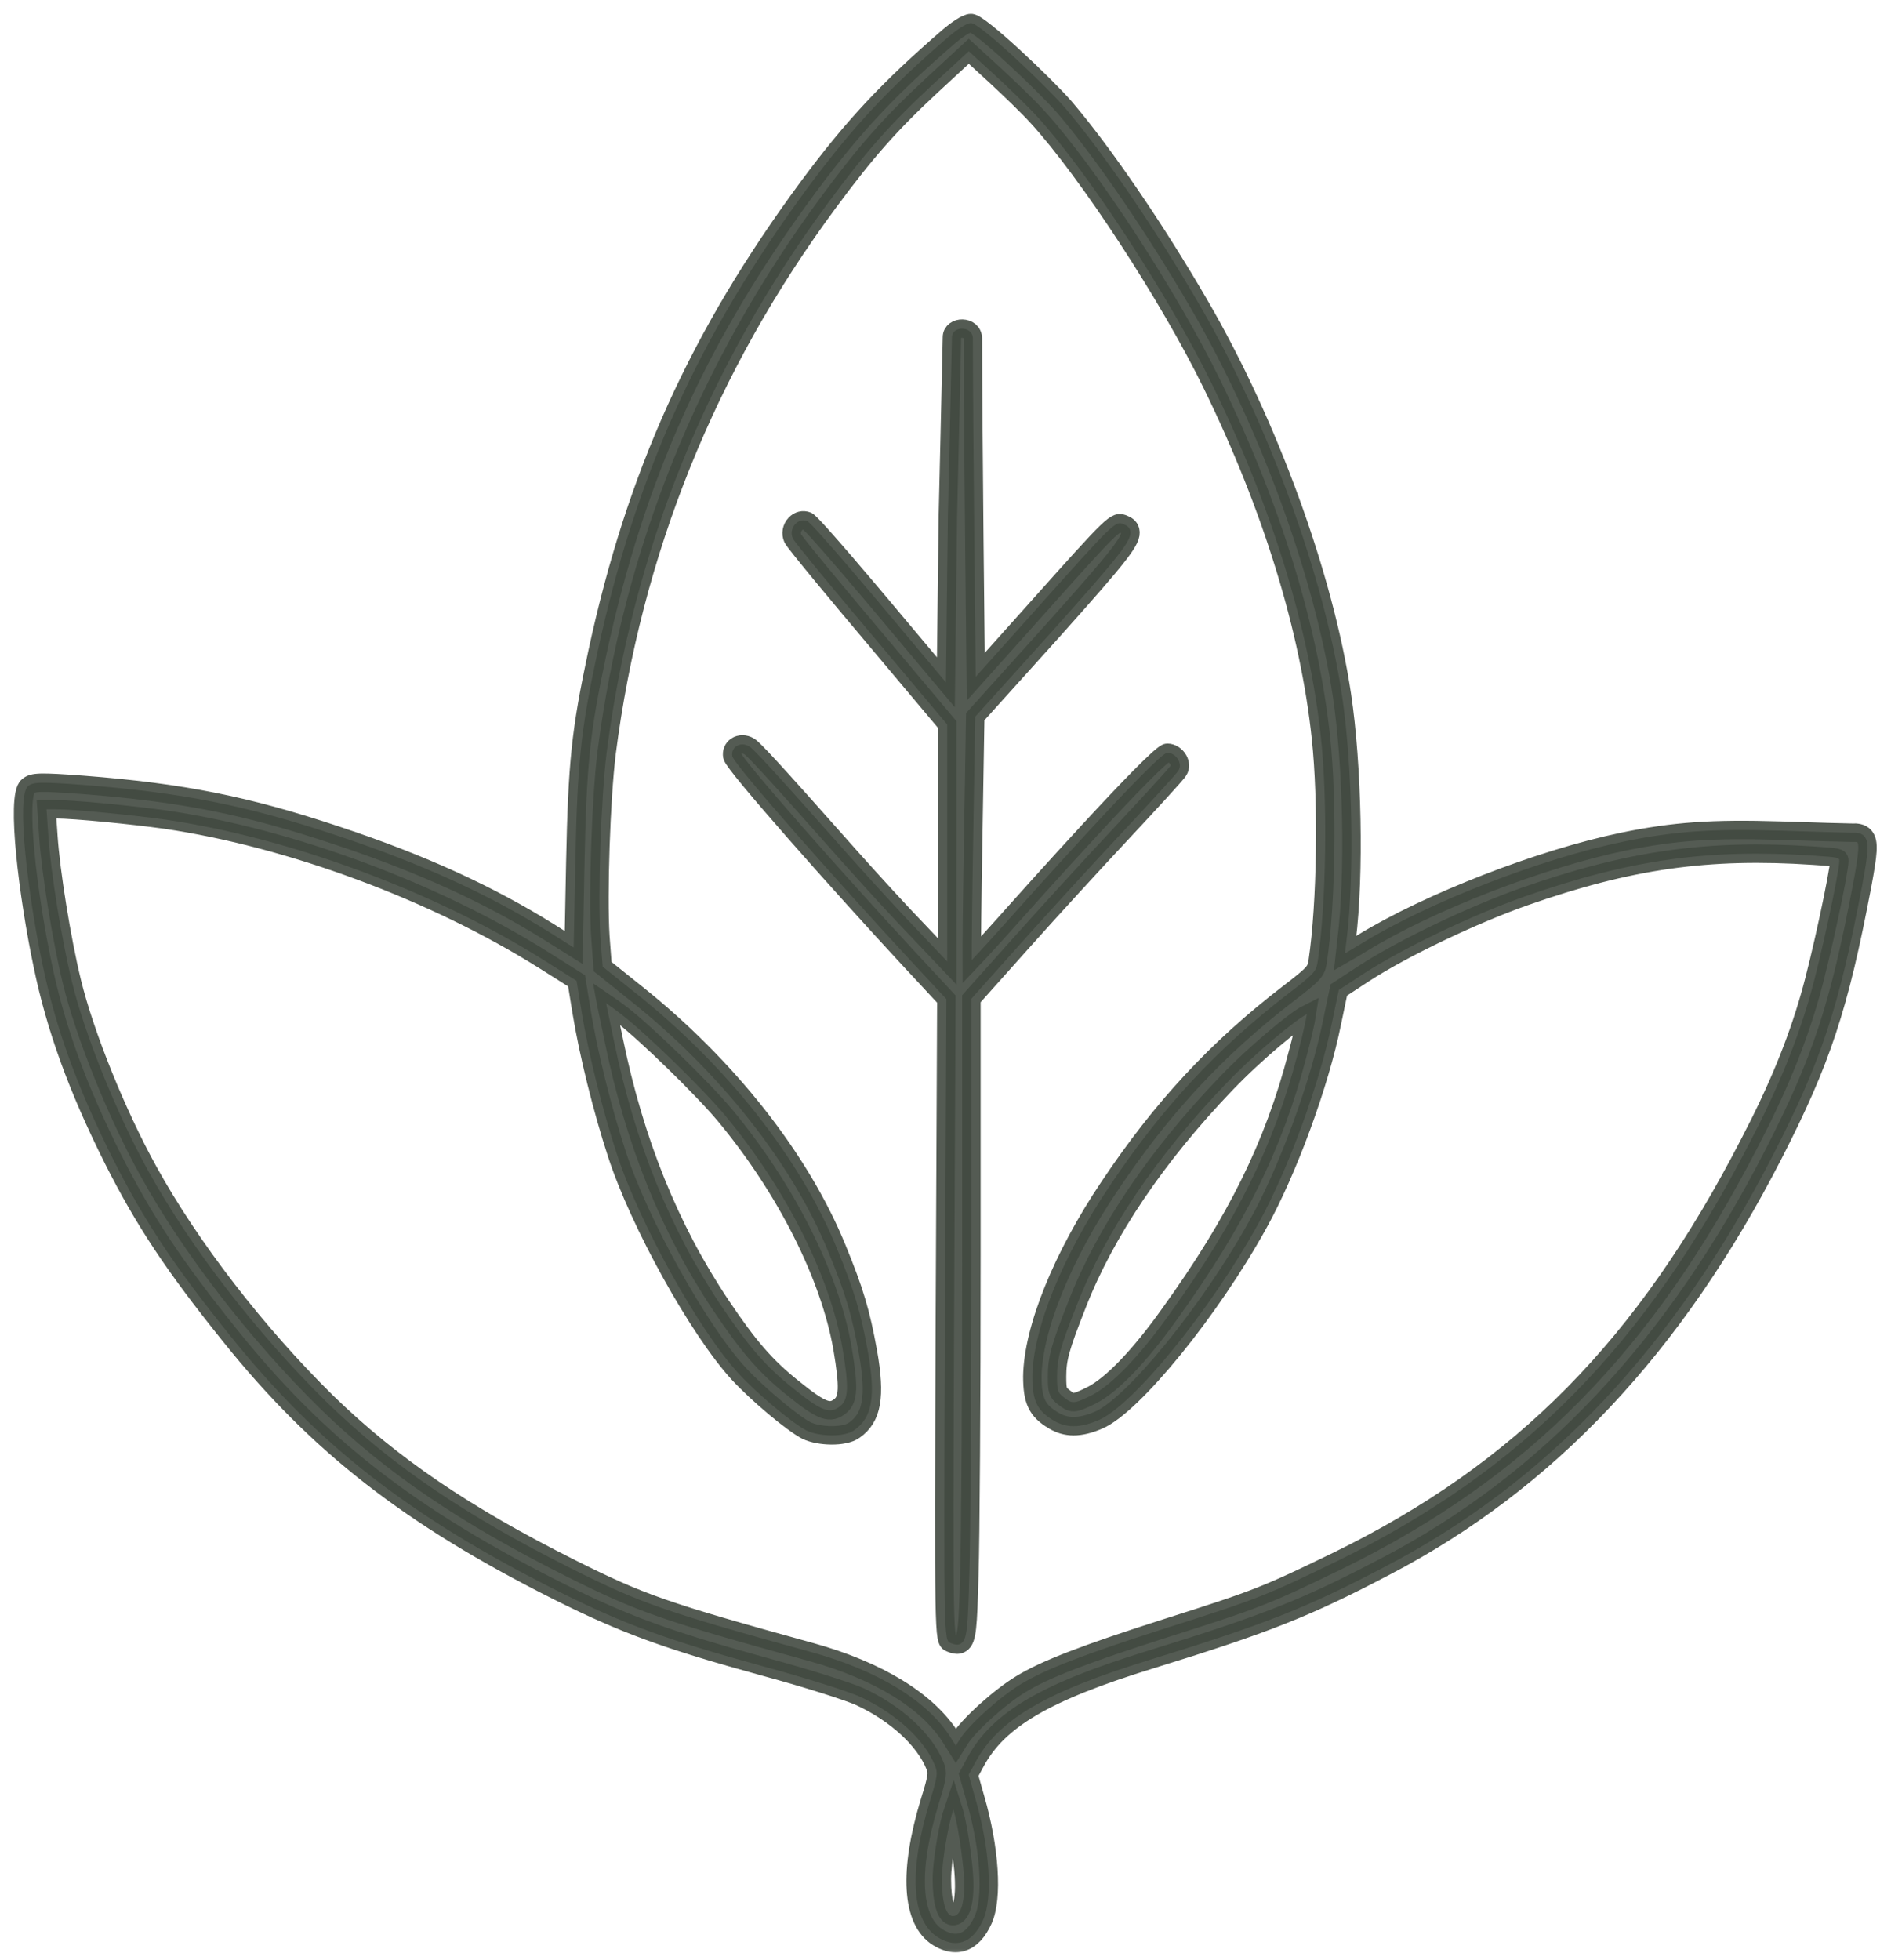
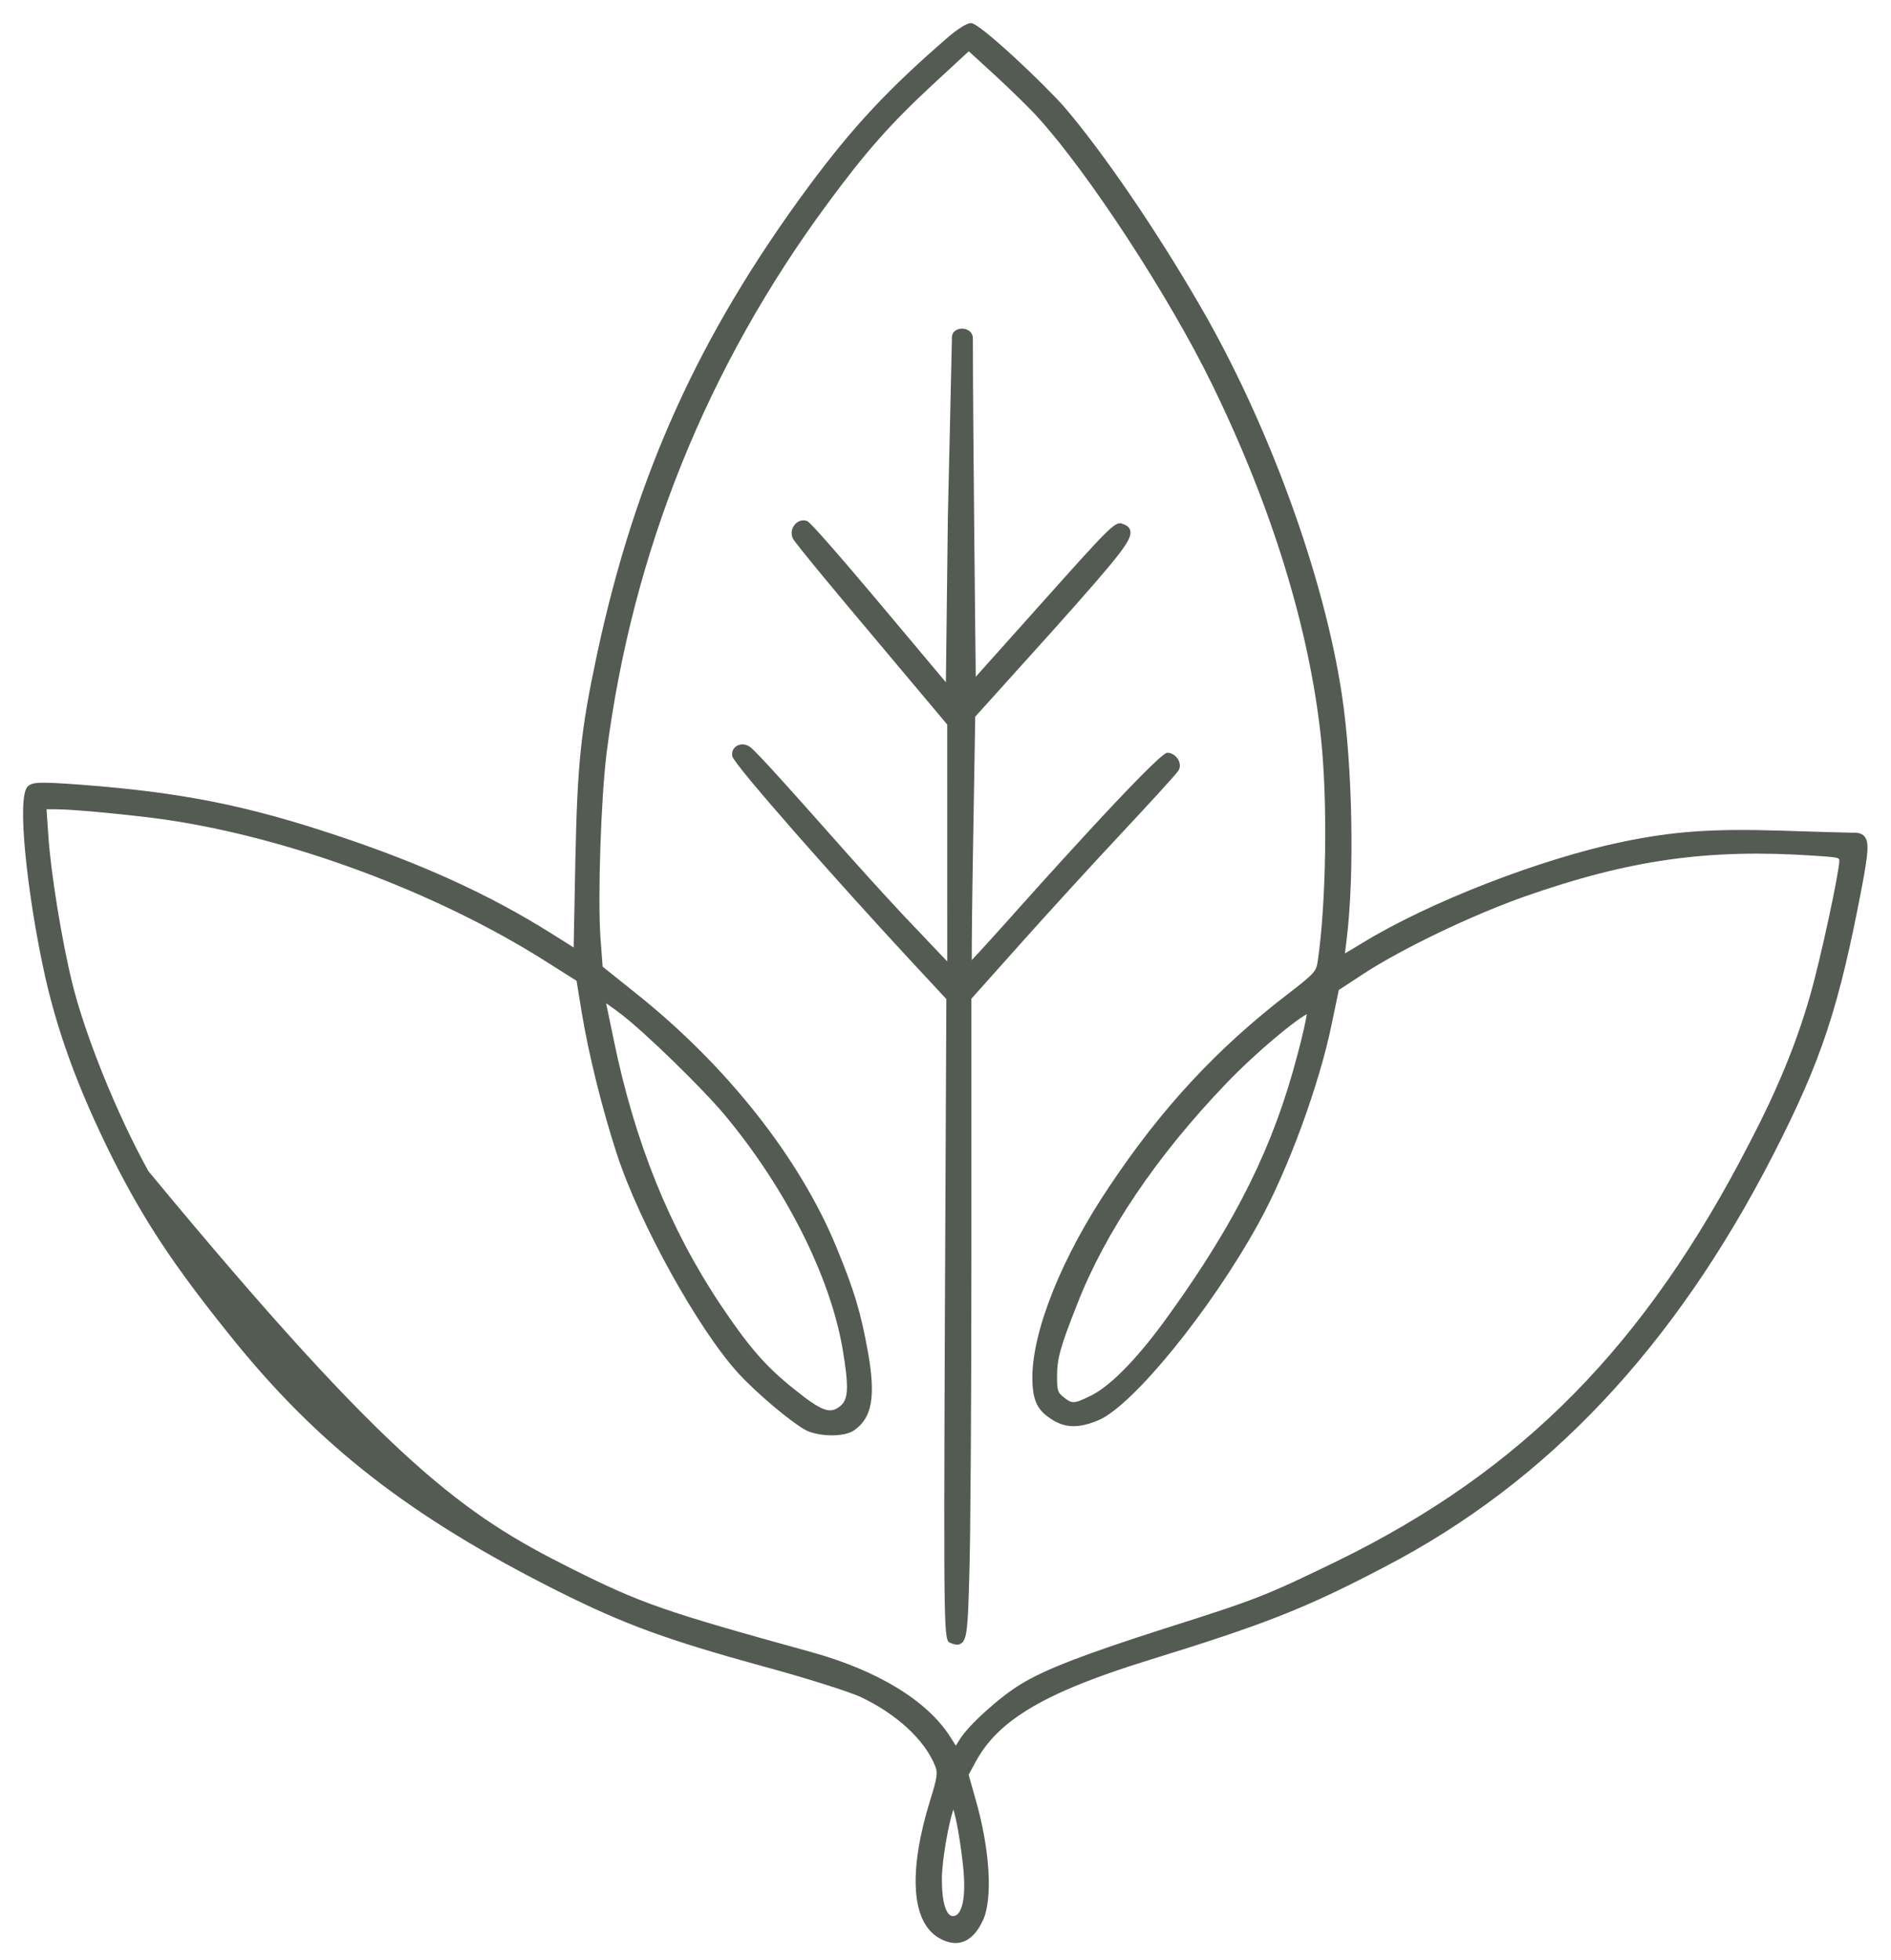
<svg xmlns="http://www.w3.org/2000/svg" width="82" height="85" viewBox="0 0 82 85" fill="none">
  <mask id="path-1-outside-1_1343_45862" maskUnits="userSpaceOnUse" x="0" y="0" width="82" height="85" fill="black">
-     <rect fill="white" width="82" height="85" />
-     <path d="M44.214 40.962L42.123 43.304V54.382C42.123 60.677 42.083 66.782 42.033 68.283C41.972 70.582 41.935 71.09 41.677 71.26C41.621 71.297 41.563 71.311 41.504 71.311C41.408 71.311 41.311 71.276 41.215 71.238C40.928 71.123 40.918 71.119 40.973 57.148L41.037 43.319L39.397 41.554C36.437 38.36 31.821 33.156 31.754 32.788C31.723 32.613 31.788 32.452 31.928 32.356C32.087 32.248 32.306 32.251 32.488 32.363C32.667 32.465 33.398 33.24 36.887 37.179C37.762 38.16 39.068 39.592 39.867 40.415L41.076 41.689L41.075 31.416L37.816 27.536C36.535 26.019 34.467 23.539 34.377 23.342C34.283 23.138 34.328 22.889 34.488 22.721C34.628 22.572 34.824 22.523 35.002 22.593C35.223 22.676 38.124 26.136 38.248 26.284L41.017 29.584L41.103 22.374C41.104 22.298 41.279 14.838 41.279 14.627C41.279 14.118 42.187 14.112 42.187 14.682C42.187 18.348 42.311 29.345 42.311 29.345L44.916 26.434C48.359 22.577 48.371 22.577 48.737 22.736C48.834 22.774 48.973 22.845 49.011 23.006C49.105 23.397 48.632 24.008 45.635 27.362L42.289 31.076L42.199 36.468C42.153 39.162 42.135 40.953 42.138 41.628C42.495 41.253 43.266 40.406 44.186 39.371C44.246 39.304 50.193 32.639 50.617 32.639C50.804 32.639 50.992 32.759 51.095 32.945C51.182 33.102 51.187 33.273 51.107 33.402C51.04 33.54 49.551 35.144 48.67 36.088C47.445 37.394 45.446 39.581 44.214 40.961L44.214 40.962ZM80.749 38.397C79.743 43.692 78.987 45.982 76.894 50.065C72.607 58.421 67.103 64.264 60.068 67.927C56.641 69.724 54.922 70.406 49.849 71.972C45.341 73.364 43.298 74.561 42.309 76.388L42.003 76.953L42.295 77.987C42.92 80.137 43.059 82.299 42.633 83.243C42.397 83.767 42.094 84.09 41.731 84.203C41.635 84.233 41.535 84.248 41.432 84.248C41.197 84.248 40.945 84.167 40.682 84.009C39.517 83.297 39.389 81.138 40.326 78.087C40.66 77.02 40.667 76.858 40.548 76.566C40.103 75.442 38.853 74.292 37.287 73.566C36.813 73.351 34.973 72.76 33.095 72.254C28.898 71.099 27.073 70.43 24.219 69.004C17.772 65.768 13.777 62.655 9.969 57.9C7.537 54.875 6.26 52.948 4.906 50.268C3.352 47.161 2.409 44.559 1.847 41.831C1.225 38.888 0.685 34.517 1.216 34.088C1.429 33.903 1.74 33.895 3.605 34.032C7.917 34.368 10.694 34.922 14.615 36.229C18.283 37.447 21.227 38.791 23.879 40.456L24.876 41.082L24.947 37.408C25.038 33.055 25.18 31.697 25.898 28.326C27.565 20.587 30.302 14.539 35.054 8.1C36.993 5.485 38.533 3.837 41.16 1.57C41.41 1.358 41.889 1 42.108 1C42.489 1 45.318 3.68 46.169 4.659C47.849 6.626 50.147 9.993 52.025 13.237C54.998 18.346 57.419 24.982 58.191 30.14C58.65 33.19 58.742 37.942 58.395 40.731C58.361 40.985 58.336 41.193 58.321 41.338C58.466 41.255 58.704 41.114 59.071 40.891C61.961 39.118 66.832 37.227 70.399 36.492C72.6 36.041 74.252 35.926 77.207 36.016C78.712 36.066 80.114 36.105 80.29 36.105C80.524 36.093 80.72 36.119 80.847 36.265C81.06 36.511 81.012 36.989 80.749 38.398L80.749 38.397ZM41.611 75.43C41.984 74.812 43.359 73.57 44.283 73.015C45.323 72.381 47.013 71.729 50.523 70.606C54.514 69.34 54.863 69.203 57.998 67.681C65.999 63.77 71.343 58.349 75.867 49.554C77.071 47.249 77.901 45.231 78.482 43.201C78.944 41.613 79.758 37.793 79.758 37.335C79.758 37.186 79.758 37.173 78.645 37.101C74.061 36.795 70.664 37.276 66.109 38.874C63.826 39.682 60.837 41.114 59.159 42.202L58.055 42.926L57.759 44.343C57.225 46.996 55.847 50.753 54.555 53.077C52.492 56.812 49.129 60.944 47.637 61.578C46.821 61.925 46.231 61.925 45.666 61.581C44.968 61.158 44.766 60.732 44.766 59.682C44.793 57.623 46.069 54.473 48.095 51.46C50.368 48.05 52.766 45.465 55.874 43.077C57.021 42.198 57.074 42.109 57.141 41.679C57.511 39.181 57.577 34.744 57.281 31.994C56.782 27.274 55.153 21.98 52.568 16.684C50.72 12.886 47.17 7.448 44.97 5.049L44.968 5.048C44.614 4.655 43.777 3.846 43.133 3.251L42.009 2.223L40.439 3.674C38.614 5.369 37.558 6.561 35.923 8.777C30.657 15.896 27.42 23.933 26.302 32.665C26.061 34.64 25.92 38.795 26.034 40.605L26.132 41.913L27.571 43.066C31.522 46.209 34.698 50.236 36.284 54.112C37.048 55.972 37.326 56.898 37.637 58.623C37.981 60.554 37.819 61.474 37.042 62.014C36.608 62.328 35.506 62.287 34.968 62.025C34.346 61.702 32.839 60.435 32.032 59.561C30.295 57.67 27.729 53.046 26.751 50.044C26.12 48.118 25.52 45.697 25.221 43.876L25.002 42.528L23.594 41.639C18.881 38.668 12.586 36.329 7.164 35.537C5.748 35.34 3.231 35.09 2.42 35.09H2.018L2.097 36.249C2.199 37.812 2.677 40.763 3.118 42.566C3.671 44.852 5.065 48.307 6.435 50.78C8.256 54.084 11.148 57.83 14.173 60.803C16.989 63.541 20.154 65.695 24.756 68.002C27.806 69.528 28.779 69.867 35.17 71.631C38.073 72.434 40.221 73.748 41.218 75.328L41.447 75.693L41.611 75.43ZM26.284 43.501C26.286 43.512 26.288 43.524 26.29 43.537C26.305 43.599 26.339 43.766 26.385 43.988C26.448 44.296 26.534 44.714 26.623 45.132C27.526 49.526 29.039 53.273 31.252 56.585C32.472 58.403 33.204 59.246 34.386 60.192C35.682 61.242 36.004 61.306 36.43 60.972C36.795 60.684 36.817 60.145 36.534 58.465C35.985 55.318 34.081 51.54 31.44 48.361C30.468 47.198 28.036 44.827 26.953 43.988C26.663 43.767 26.428 43.598 26.284 43.501V43.501ZM50.723 56.966C53.628 52.926 55.233 49.675 56.26 45.74H56.261C56.493 44.87 56.629 44.237 56.669 43.975C56.175 44.224 54.481 45.611 53.164 46.987C50.157 50.121 47.925 53.427 46.711 56.547C45.967 58.433 45.837 58.904 45.837 59.699C45.837 60.313 45.876 60.387 46.118 60.576C46.49 60.874 46.551 60.887 47.341 60.497C48.224 60.043 49.425 58.789 50.723 56.966L50.723 56.966ZM41.745 80.758C41.615 79.62 41.451 78.806 41.341 78.459C41.133 79.065 40.843 80.67 40.843 81.485C40.843 82.576 41.047 82.915 41.169 83.02C41.226 83.069 41.283 83.09 41.364 83.078C41.676 83.036 41.939 82.406 41.745 80.758L41.745 80.758Z" />
-   </mask>
-   <path d="M44.214 40.962L42.123 43.304V54.382C42.123 60.677 42.083 66.782 42.033 68.283C41.972 70.582 41.935 71.09 41.677 71.26C41.621 71.297 41.563 71.311 41.504 71.311C41.408 71.311 41.311 71.276 41.215 71.238C40.928 71.123 40.918 71.119 40.973 57.148L41.037 43.319L39.397 41.554C36.437 38.36 31.821 33.156 31.754 32.788C31.723 32.613 31.788 32.452 31.928 32.356C32.087 32.248 32.306 32.251 32.488 32.363C32.667 32.465 33.398 33.24 36.887 37.179C37.762 38.16 39.068 39.592 39.867 40.415L41.076 41.689L41.075 31.416L37.816 27.536C36.535 26.019 34.467 23.539 34.377 23.342C34.283 23.138 34.328 22.889 34.488 22.721C34.628 22.572 34.824 22.523 35.002 22.593C35.223 22.676 38.124 26.136 38.248 26.284L41.017 29.584L41.103 22.374C41.104 22.298 41.279 14.838 41.279 14.627C41.279 14.118 42.187 14.112 42.187 14.682C42.187 18.348 42.311 29.345 42.311 29.345L44.916 26.434C48.359 22.577 48.371 22.577 48.737 22.736C48.834 22.774 48.973 22.845 49.011 23.006C49.105 23.397 48.632 24.008 45.635 27.362L42.289 31.076L42.199 36.468C42.153 39.162 42.135 40.953 42.138 41.628C42.495 41.253 43.266 40.406 44.186 39.371C44.246 39.304 50.193 32.639 50.617 32.639C50.804 32.639 50.992 32.759 51.095 32.945C51.182 33.102 51.187 33.273 51.107 33.402C51.04 33.54 49.551 35.144 48.67 36.088C47.445 37.394 45.446 39.581 44.214 40.961L44.214 40.962ZM80.749 38.397C79.743 43.692 78.987 45.982 76.894 50.065C72.607 58.421 67.103 64.264 60.068 67.927C56.641 69.724 54.922 70.406 49.849 71.972C45.341 73.364 43.298 74.561 42.309 76.388L42.003 76.953L42.295 77.987C42.92 80.137 43.059 82.299 42.633 83.243C42.397 83.767 42.094 84.09 41.731 84.203C41.635 84.233 41.535 84.248 41.432 84.248C41.197 84.248 40.945 84.167 40.682 84.009C39.517 83.297 39.389 81.138 40.326 78.087C40.66 77.02 40.667 76.858 40.548 76.566C40.103 75.442 38.853 74.292 37.287 73.566C36.813 73.351 34.973 72.76 33.095 72.254C28.898 71.099 27.073 70.43 24.219 69.004C17.772 65.768 13.777 62.655 9.969 57.9C7.537 54.875 6.26 52.948 4.906 50.268C3.352 47.161 2.409 44.559 1.847 41.831C1.225 38.888 0.685 34.517 1.216 34.088C1.429 33.903 1.74 33.895 3.605 34.032C7.917 34.368 10.694 34.922 14.615 36.229C18.283 37.447 21.227 38.791 23.879 40.456L24.876 41.082L24.947 37.408C25.038 33.055 25.18 31.697 25.898 28.326C27.565 20.587 30.302 14.539 35.054 8.1C36.993 5.485 38.533 3.837 41.16 1.57C41.41 1.358 41.889 1 42.108 1C42.489 1 45.318 3.68 46.169 4.659C47.849 6.626 50.147 9.993 52.025 13.237C54.998 18.346 57.419 24.982 58.191 30.14C58.65 33.19 58.742 37.942 58.395 40.731C58.361 40.985 58.336 41.193 58.321 41.338C58.466 41.255 58.704 41.114 59.071 40.891C61.961 39.118 66.832 37.227 70.399 36.492C72.6 36.041 74.252 35.926 77.207 36.016C78.712 36.066 80.114 36.105 80.29 36.105C80.524 36.093 80.72 36.119 80.847 36.265C81.06 36.511 81.012 36.989 80.749 38.398L80.749 38.397ZM41.611 75.43C41.984 74.812 43.359 73.57 44.283 73.015C45.323 72.381 47.013 71.729 50.523 70.606C54.514 69.34 54.863 69.203 57.998 67.681C65.999 63.77 71.343 58.349 75.867 49.554C77.071 47.249 77.901 45.231 78.482 43.201C78.944 41.613 79.758 37.793 79.758 37.335C79.758 37.186 79.758 37.173 78.645 37.101C74.061 36.795 70.664 37.276 66.109 38.874C63.826 39.682 60.837 41.114 59.159 42.202L58.055 42.926L57.759 44.343C57.225 46.996 55.847 50.753 54.555 53.077C52.492 56.812 49.129 60.944 47.637 61.578C46.821 61.925 46.231 61.925 45.666 61.581C44.968 61.158 44.766 60.732 44.766 59.682C44.793 57.623 46.069 54.473 48.095 51.46C50.368 48.05 52.766 45.465 55.874 43.077C57.021 42.198 57.074 42.109 57.141 41.679C57.511 39.181 57.577 34.744 57.281 31.994C56.782 27.274 55.153 21.98 52.568 16.684C50.72 12.886 47.17 7.448 44.97 5.049L44.968 5.048C44.614 4.655 43.777 3.846 43.133 3.251L42.009 2.223L40.439 3.674C38.614 5.369 37.558 6.561 35.923 8.777C30.657 15.896 27.42 23.933 26.302 32.665C26.061 34.64 25.92 38.795 26.034 40.605L26.132 41.913L27.571 43.066C31.522 46.209 34.698 50.236 36.284 54.112C37.048 55.972 37.326 56.898 37.637 58.623C37.981 60.554 37.819 61.474 37.042 62.014C36.608 62.328 35.506 62.287 34.968 62.025C34.346 61.702 32.839 60.435 32.032 59.561C30.295 57.67 27.729 53.046 26.751 50.044C26.12 48.118 25.52 45.697 25.221 43.876L25.002 42.528L23.594 41.639C18.881 38.668 12.586 36.329 7.164 35.537C5.748 35.34 3.231 35.09 2.42 35.09H2.018L2.097 36.249C2.199 37.812 2.677 40.763 3.118 42.566C3.671 44.852 5.065 48.307 6.435 50.78C8.256 54.084 11.148 57.83 14.173 60.803C16.989 63.541 20.154 65.695 24.756 68.002C27.806 69.528 28.779 69.867 35.17 71.631C38.073 72.434 40.221 73.748 41.218 75.328L41.447 75.693L41.611 75.43ZM26.284 43.501C26.286 43.512 26.288 43.524 26.29 43.537C26.305 43.599 26.339 43.766 26.385 43.988C26.448 44.296 26.534 44.714 26.623 45.132C27.526 49.526 29.039 53.273 31.252 56.585C32.472 58.403 33.204 59.246 34.386 60.192C35.682 61.242 36.004 61.306 36.43 60.972C36.795 60.684 36.817 60.145 36.534 58.465C35.985 55.318 34.081 51.54 31.44 48.361C30.468 47.198 28.036 44.827 26.953 43.988C26.663 43.767 26.428 43.598 26.284 43.501V43.501ZM50.723 56.966C53.628 52.926 55.233 49.675 56.26 45.74H56.261C56.493 44.87 56.629 44.237 56.669 43.975C56.175 44.224 54.481 45.611 53.164 46.987C50.157 50.121 47.925 53.427 46.711 56.547C45.967 58.433 45.837 58.904 45.837 59.699C45.837 60.313 45.876 60.387 46.118 60.576C46.49 60.874 46.551 60.887 47.341 60.497C48.224 60.043 49.425 58.789 50.723 56.966L50.723 56.966ZM41.745 80.758C41.615 79.62 41.451 78.806 41.341 78.459C41.133 79.065 40.843 80.67 40.843 81.485C40.843 82.576 41.047 82.915 41.169 83.02C41.226 83.069 41.283 83.09 41.364 83.078C41.676 83.036 41.939 82.406 41.745 80.758L41.745 80.758Z" fill="#424A41" fill-opacity="0.9" />
+     </mask>
+   <path d="M44.214 40.962L42.123 43.304V54.382C42.123 60.677 42.083 66.782 42.033 68.283C41.972 70.582 41.935 71.09 41.677 71.26C41.621 71.297 41.563 71.311 41.504 71.311C41.408 71.311 41.311 71.276 41.215 71.238C40.928 71.123 40.918 71.119 40.973 57.148L41.037 43.319L39.397 41.554C36.437 38.36 31.821 33.156 31.754 32.788C31.723 32.613 31.788 32.452 31.928 32.356C32.087 32.248 32.306 32.251 32.488 32.363C32.667 32.465 33.398 33.24 36.887 37.179C37.762 38.16 39.068 39.592 39.867 40.415L41.076 41.689L41.075 31.416L37.816 27.536C36.535 26.019 34.467 23.539 34.377 23.342C34.283 23.138 34.328 22.889 34.488 22.721C34.628 22.572 34.824 22.523 35.002 22.593C35.223 22.676 38.124 26.136 38.248 26.284L41.017 29.584L41.103 22.374C41.104 22.298 41.279 14.838 41.279 14.627C41.279 14.118 42.187 14.112 42.187 14.682C42.187 18.348 42.311 29.345 42.311 29.345L44.916 26.434C48.359 22.577 48.371 22.577 48.737 22.736C48.834 22.774 48.973 22.845 49.011 23.006C49.105 23.397 48.632 24.008 45.635 27.362L42.289 31.076L42.199 36.468C42.153 39.162 42.135 40.953 42.138 41.628C42.495 41.253 43.266 40.406 44.186 39.371C44.246 39.304 50.193 32.639 50.617 32.639C50.804 32.639 50.992 32.759 51.095 32.945C51.182 33.102 51.187 33.273 51.107 33.402C51.04 33.54 49.551 35.144 48.67 36.088C47.445 37.394 45.446 39.581 44.214 40.961L44.214 40.962ZM80.749 38.397C79.743 43.692 78.987 45.982 76.894 50.065C72.607 58.421 67.103 64.264 60.068 67.927C56.641 69.724 54.922 70.406 49.849 71.972C45.341 73.364 43.298 74.561 42.309 76.388L42.003 76.953L42.295 77.987C42.92 80.137 43.059 82.299 42.633 83.243C42.397 83.767 42.094 84.09 41.731 84.203C41.635 84.233 41.535 84.248 41.432 84.248C41.197 84.248 40.945 84.167 40.682 84.009C39.517 83.297 39.389 81.138 40.326 78.087C40.66 77.02 40.667 76.858 40.548 76.566C40.103 75.442 38.853 74.292 37.287 73.566C36.813 73.351 34.973 72.76 33.095 72.254C28.898 71.099 27.073 70.43 24.219 69.004C17.772 65.768 13.777 62.655 9.969 57.9C7.537 54.875 6.26 52.948 4.906 50.268C3.352 47.161 2.409 44.559 1.847 41.831C1.225 38.888 0.685 34.517 1.216 34.088C1.429 33.903 1.74 33.895 3.605 34.032C7.917 34.368 10.694 34.922 14.615 36.229C18.283 37.447 21.227 38.791 23.879 40.456L24.876 41.082L24.947 37.408C25.038 33.055 25.18 31.697 25.898 28.326C27.565 20.587 30.302 14.539 35.054 8.1C36.993 5.485 38.533 3.837 41.16 1.57C41.41 1.358 41.889 1 42.108 1C42.489 1 45.318 3.68 46.169 4.659C47.849 6.626 50.147 9.993 52.025 13.237C54.998 18.346 57.419 24.982 58.191 30.14C58.65 33.19 58.742 37.942 58.395 40.731C58.361 40.985 58.336 41.193 58.321 41.338C58.466 41.255 58.704 41.114 59.071 40.891C61.961 39.118 66.832 37.227 70.399 36.492C72.6 36.041 74.252 35.926 77.207 36.016C78.712 36.066 80.114 36.105 80.29 36.105C80.524 36.093 80.72 36.119 80.847 36.265C81.06 36.511 81.012 36.989 80.749 38.398L80.749 38.397ZM41.611 75.43C41.984 74.812 43.359 73.57 44.283 73.015C45.323 72.381 47.013 71.729 50.523 70.606C54.514 69.34 54.863 69.203 57.998 67.681C65.999 63.77 71.343 58.349 75.867 49.554C77.071 47.249 77.901 45.231 78.482 43.201C78.944 41.613 79.758 37.793 79.758 37.335C79.758 37.186 79.758 37.173 78.645 37.101C74.061 36.795 70.664 37.276 66.109 38.874C63.826 39.682 60.837 41.114 59.159 42.202L58.055 42.926L57.759 44.343C57.225 46.996 55.847 50.753 54.555 53.077C52.492 56.812 49.129 60.944 47.637 61.578C46.821 61.925 46.231 61.925 45.666 61.581C44.968 61.158 44.766 60.732 44.766 59.682C44.793 57.623 46.069 54.473 48.095 51.46C50.368 48.05 52.766 45.465 55.874 43.077C57.021 42.198 57.074 42.109 57.141 41.679C57.511 39.181 57.577 34.744 57.281 31.994C56.782 27.274 55.153 21.98 52.568 16.684C50.72 12.886 47.17 7.448 44.97 5.049L44.968 5.048C44.614 4.655 43.777 3.846 43.133 3.251L42.009 2.223L40.439 3.674C38.614 5.369 37.558 6.561 35.923 8.777C30.657 15.896 27.42 23.933 26.302 32.665C26.061 34.64 25.92 38.795 26.034 40.605L26.132 41.913L27.571 43.066C31.522 46.209 34.698 50.236 36.284 54.112C37.048 55.972 37.326 56.898 37.637 58.623C37.981 60.554 37.819 61.474 37.042 62.014C36.608 62.328 35.506 62.287 34.968 62.025C34.346 61.702 32.839 60.435 32.032 59.561C30.295 57.67 27.729 53.046 26.751 50.044C26.12 48.118 25.52 45.697 25.221 43.876L25.002 42.528L23.594 41.639C18.881 38.668 12.586 36.329 7.164 35.537C5.748 35.34 3.231 35.09 2.42 35.09H2.018L2.097 36.249C2.199 37.812 2.677 40.763 3.118 42.566C3.671 44.852 5.065 48.307 6.435 50.78C16.989 63.541 20.154 65.695 24.756 68.002C27.806 69.528 28.779 69.867 35.17 71.631C38.073 72.434 40.221 73.748 41.218 75.328L41.447 75.693L41.611 75.43ZM26.284 43.501C26.286 43.512 26.288 43.524 26.29 43.537C26.305 43.599 26.339 43.766 26.385 43.988C26.448 44.296 26.534 44.714 26.623 45.132C27.526 49.526 29.039 53.273 31.252 56.585C32.472 58.403 33.204 59.246 34.386 60.192C35.682 61.242 36.004 61.306 36.43 60.972C36.795 60.684 36.817 60.145 36.534 58.465C35.985 55.318 34.081 51.54 31.44 48.361C30.468 47.198 28.036 44.827 26.953 43.988C26.663 43.767 26.428 43.598 26.284 43.501V43.501ZM50.723 56.966C53.628 52.926 55.233 49.675 56.26 45.74H56.261C56.493 44.87 56.629 44.237 56.669 43.975C56.175 44.224 54.481 45.611 53.164 46.987C50.157 50.121 47.925 53.427 46.711 56.547C45.967 58.433 45.837 58.904 45.837 59.699C45.837 60.313 45.876 60.387 46.118 60.576C46.49 60.874 46.551 60.887 47.341 60.497C48.224 60.043 49.425 58.789 50.723 56.966L50.723 56.966ZM41.745 80.758C41.615 79.62 41.451 78.806 41.341 78.459C41.133 79.065 40.843 80.67 40.843 81.485C40.843 82.576 41.047 82.915 41.169 83.02C41.226 83.069 41.283 83.09 41.364 83.078C41.676 83.036 41.939 82.406 41.745 80.758L41.745 80.758Z" fill="#424A41" fill-opacity="0.9" />
  <path d="M44.214 40.962L42.123 43.304V54.382C42.123 60.677 42.083 66.782 42.033 68.283C41.972 70.582 41.935 71.09 41.677 71.26C41.621 71.297 41.563 71.311 41.504 71.311C41.408 71.311 41.311 71.276 41.215 71.238C40.928 71.123 40.918 71.119 40.973 57.148L41.037 43.319L39.397 41.554C36.437 38.36 31.821 33.156 31.754 32.788C31.723 32.613 31.788 32.452 31.928 32.356C32.087 32.248 32.306 32.251 32.488 32.363C32.667 32.465 33.398 33.24 36.887 37.179C37.762 38.16 39.068 39.592 39.867 40.415L41.076 41.689L41.075 31.416L37.816 27.536C36.535 26.019 34.467 23.539 34.377 23.342C34.283 23.138 34.328 22.889 34.488 22.721C34.628 22.572 34.824 22.523 35.002 22.593C35.223 22.676 38.124 26.136 38.248 26.284L41.017 29.584L41.103 22.374C41.104 22.298 41.279 14.838 41.279 14.627C41.279 14.118 42.187 14.112 42.187 14.682C42.187 18.348 42.311 29.345 42.311 29.345L44.916 26.434C48.359 22.577 48.371 22.577 48.737 22.736C48.834 22.774 48.973 22.845 49.011 23.006C49.105 23.397 48.632 24.008 45.635 27.362L42.289 31.076L42.199 36.468C42.153 39.162 42.135 40.953 42.138 41.628C42.495 41.253 43.266 40.406 44.186 39.371C44.246 39.304 50.193 32.639 50.617 32.639C50.804 32.639 50.992 32.759 51.095 32.945C51.182 33.102 51.187 33.273 51.107 33.402C51.04 33.54 49.551 35.144 48.67 36.088C47.445 37.394 45.446 39.581 44.214 40.961L44.214 40.962ZM80.749 38.397C79.743 43.692 78.987 45.982 76.894 50.065C72.607 58.421 67.103 64.264 60.068 67.927C56.641 69.724 54.922 70.406 49.849 71.972C45.341 73.364 43.298 74.561 42.309 76.388L42.003 76.953L42.295 77.987C42.92 80.137 43.059 82.299 42.633 83.243C42.397 83.767 42.094 84.09 41.731 84.203C41.635 84.233 41.535 84.248 41.432 84.248C41.197 84.248 40.945 84.167 40.682 84.009C39.517 83.297 39.389 81.138 40.326 78.087C40.66 77.02 40.667 76.858 40.548 76.566C40.103 75.442 38.853 74.292 37.287 73.566C36.813 73.351 34.973 72.76 33.095 72.254C28.898 71.099 27.073 70.43 24.219 69.004C17.772 65.768 13.777 62.655 9.969 57.9C7.537 54.875 6.26 52.948 4.906 50.268C3.352 47.161 2.409 44.559 1.847 41.831C1.225 38.888 0.685 34.517 1.216 34.088C1.429 33.903 1.74 33.895 3.605 34.032C7.917 34.368 10.694 34.922 14.615 36.229C18.283 37.447 21.227 38.791 23.879 40.456L24.876 41.082L24.947 37.408C25.038 33.055 25.18 31.697 25.898 28.326C27.565 20.587 30.302 14.539 35.054 8.1C36.993 5.485 38.533 3.837 41.16 1.57C41.41 1.358 41.889 1 42.108 1C42.489 1 45.318 3.68 46.169 4.659C47.849 6.626 50.147 9.993 52.025 13.237C54.998 18.346 57.419 24.982 58.191 30.14C58.65 33.19 58.742 37.942 58.395 40.731C58.361 40.985 58.336 41.193 58.321 41.338C58.466 41.255 58.704 41.114 59.071 40.891C61.961 39.118 66.832 37.227 70.399 36.492C72.6 36.041 74.252 35.926 77.207 36.016C78.712 36.066 80.114 36.105 80.29 36.105C80.524 36.093 80.72 36.119 80.847 36.265C81.06 36.511 81.012 36.989 80.749 38.398L80.749 38.397ZM41.611 75.43C41.984 74.812 43.359 73.57 44.283 73.015C45.323 72.381 47.013 71.729 50.523 70.606C54.514 69.34 54.863 69.203 57.998 67.681C65.999 63.77 71.343 58.349 75.867 49.554C77.071 47.249 77.901 45.231 78.482 43.201C78.944 41.613 79.758 37.793 79.758 37.335C79.758 37.186 79.758 37.173 78.645 37.101C74.061 36.795 70.664 37.276 66.109 38.874C63.826 39.682 60.837 41.114 59.159 42.202L58.055 42.926L57.759 44.343C57.225 46.996 55.847 50.753 54.555 53.077C52.492 56.812 49.129 60.944 47.637 61.578C46.821 61.925 46.231 61.925 45.666 61.581C44.968 61.158 44.766 60.732 44.766 59.682C44.793 57.623 46.069 54.473 48.095 51.46C50.368 48.05 52.766 45.465 55.874 43.077C57.021 42.198 57.074 42.109 57.141 41.679C57.511 39.181 57.577 34.744 57.281 31.994C56.782 27.274 55.153 21.98 52.568 16.684C50.72 12.886 47.17 7.448 44.97 5.049L44.968 5.048C44.614 4.655 43.777 3.846 43.133 3.251L42.009 2.223L40.439 3.674C38.614 5.369 37.558 6.561 35.923 8.777C30.657 15.896 27.42 23.933 26.302 32.665C26.061 34.64 25.92 38.795 26.034 40.605L26.132 41.913L27.571 43.066C31.522 46.209 34.698 50.236 36.284 54.112C37.048 55.972 37.326 56.898 37.637 58.623C37.981 60.554 37.819 61.474 37.042 62.014C36.608 62.328 35.506 62.287 34.968 62.025C34.346 61.702 32.839 60.435 32.032 59.561C30.295 57.67 27.729 53.046 26.751 50.044C26.12 48.118 25.52 45.697 25.221 43.876L25.002 42.528L23.594 41.639C18.881 38.668 12.586 36.329 7.164 35.537C5.748 35.34 3.231 35.09 2.42 35.09H2.018L2.097 36.249C2.199 37.812 2.677 40.763 3.118 42.566C3.671 44.852 5.065 48.307 6.435 50.78C8.256 54.084 11.148 57.83 14.173 60.803C16.989 63.541 20.154 65.695 24.756 68.002C27.806 69.528 28.779 69.867 35.17 71.631C38.073 72.434 40.221 73.748 41.218 75.328L41.447 75.693L41.611 75.43ZM26.284 43.501C26.286 43.512 26.288 43.524 26.29 43.537C26.305 43.599 26.339 43.766 26.385 43.988C26.448 44.296 26.534 44.714 26.623 45.132C27.526 49.526 29.039 53.273 31.252 56.585C32.472 58.403 33.204 59.246 34.386 60.192C35.682 61.242 36.004 61.306 36.43 60.972C36.795 60.684 36.817 60.145 36.534 58.465C35.985 55.318 34.081 51.54 31.44 48.361C30.468 47.198 28.036 44.827 26.953 43.988C26.663 43.767 26.428 43.598 26.284 43.501V43.501ZM50.723 56.966C53.628 52.926 55.233 49.675 56.26 45.74H56.261C56.493 44.87 56.629 44.237 56.669 43.975C56.175 44.224 54.481 45.611 53.164 46.987C50.157 50.121 47.925 53.427 46.711 56.547C45.967 58.433 45.837 58.904 45.837 59.699C45.837 60.313 45.876 60.387 46.118 60.576C46.49 60.874 46.551 60.887 47.341 60.497C48.224 60.043 49.425 58.789 50.723 56.966L50.723 56.966ZM41.745 80.758C41.615 79.62 41.451 78.806 41.341 78.459C41.133 79.065 40.843 80.67 40.843 81.485C40.843 82.576 41.047 82.915 41.169 83.02C41.226 83.069 41.283 83.09 41.364 83.078C41.676 83.036 41.939 82.406 41.745 80.758L41.745 80.758Z" stroke="#424A41" stroke-opacity="0.9" stroke-width="0.8" mask="url(#path-1-outside-1_1343_45862)" />
</svg>